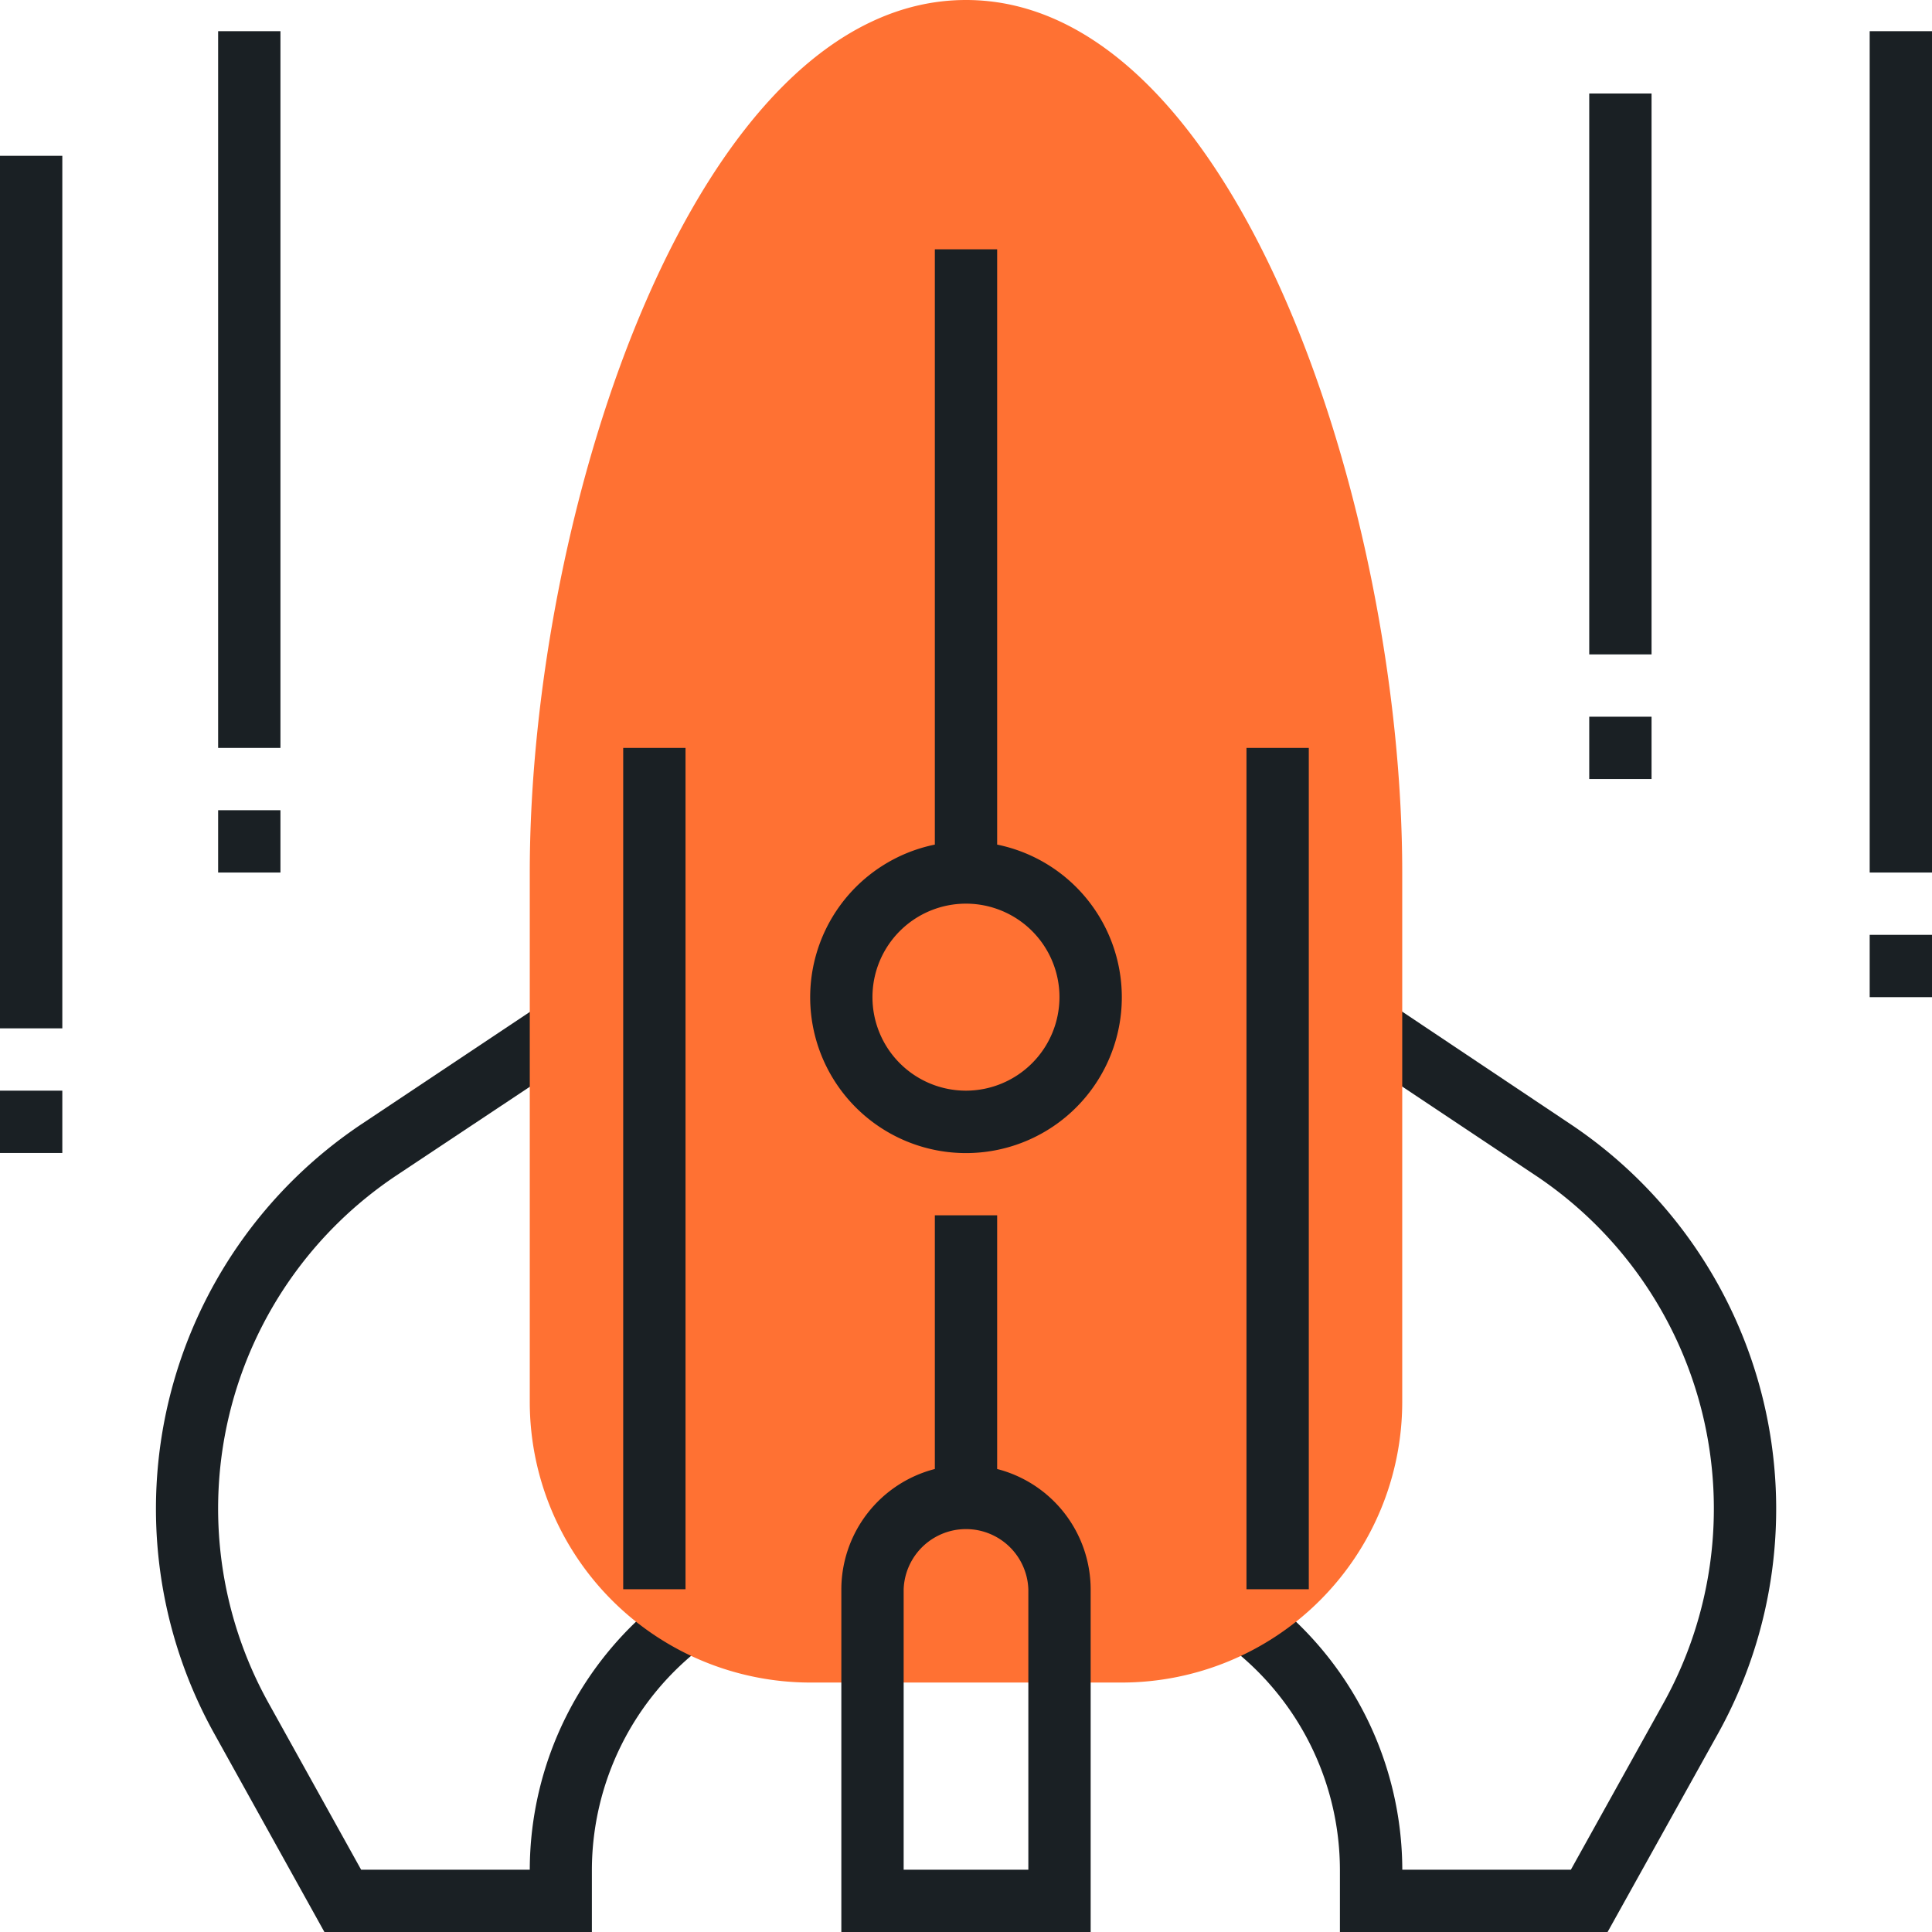
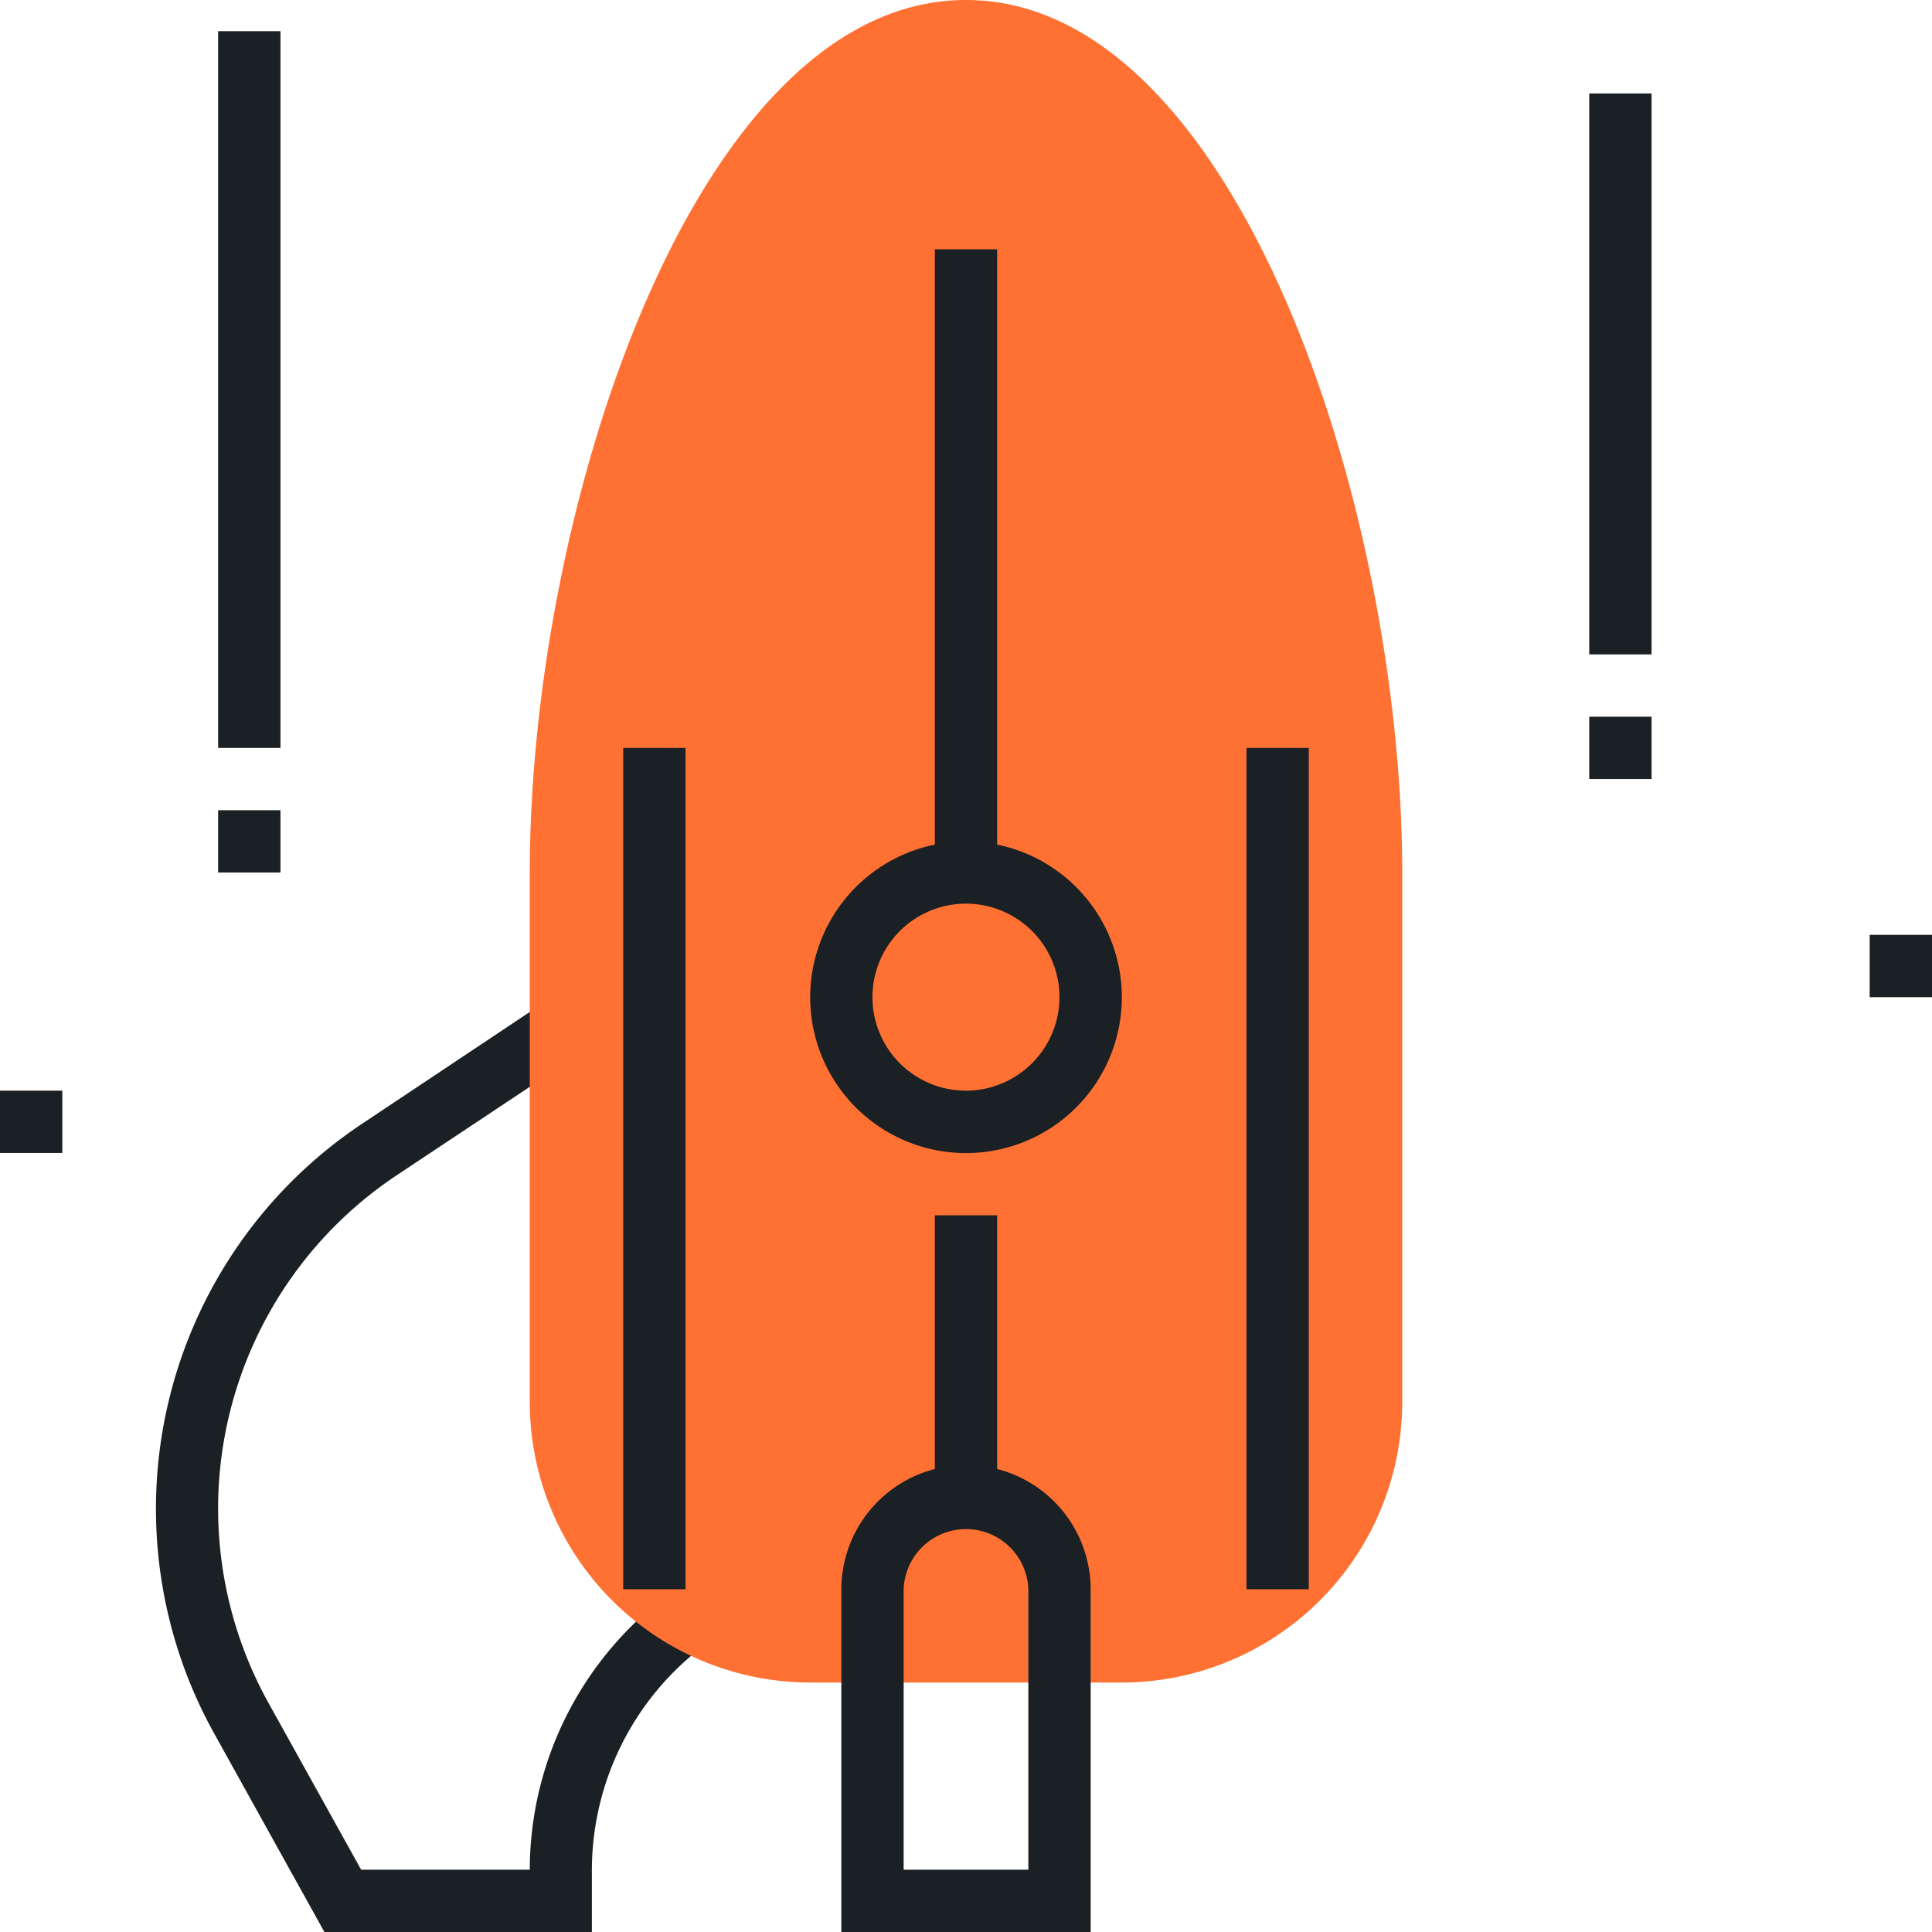
<svg xmlns="http://www.w3.org/2000/svg" viewBox="0 0 290.51 290.51">
  <defs>
    <style>.cls-1{fill:#1a2024;}.cls-2{fill:#ff7133;}</style>
  </defs>
  <title>launch</title>
  <g id="Layer_2" data-name="Layer 2">
    <g id="Layer_1-2" data-name="Layer 1">
-       <path class="cls-1" d="M241.73,290.51H201.48v-9.37a42.37,42.37,0,0,0-16.87-33.74l5.63-7.49a51.79,51.79,0,0,1,20.62,41.23h25.35l13.93-25.06a60.22,60.22,0,0,0-19.24-79.33l-27.33-18.22,5.2-7.8L236.1,169a69.59,69.59,0,0,1,22.23,91.68Z" />
      <path class="cls-1" d="M89,290.51H48.78L32.19,260.63A69.57,69.57,0,0,1,54.41,169l27.33-18.22,5.2,7.8L59.61,176.75a60.19,60.19,0,0,0-19.23,79.33L54.3,281.14H79.66a51.78,51.78,0,0,1,20.61-41.23l5.63,7.49A42.37,42.37,0,0,0,89,281.14Z" />
      <path class="cls-2" d="M131.19,253h-9.36a42.22,42.22,0,0,1-42.17-42.18V131.2c0-54.78,25-131.2,65.6-131.2s65.59,76.42,65.59,131.2v79.66A42.21,42.21,0,0,1,168.68,253H131.19Z" />
      <rect class="cls-1" x="93.71" y="112.46" width="9.37" height="126.51" />
      <rect class="cls-1" x="187.43" y="112.46" width="9.37" height="126.51" />
      <path class="cls-1" d="M149.94,127V37.49h-9.37V127a23.43,23.43,0,1,0,9.37,0Zm-4.68,37a14.06,14.06,0,1,1,14.05-14.06A14.08,14.08,0,0,1,145.26,164Z" />
      <path class="cls-1" d="M149.94,220.89V182.74h-9.37v38.15A18.73,18.73,0,0,0,126.51,239v51.54H164V239A18.72,18.72,0,0,0,149.94,220.89Zm4.69,60.25H135.88V239a9.38,9.38,0,0,1,18.75,0v42.17Z" />
-       <rect class="cls-1" x="281.14" y="4.69" width="9.37" height="126.51" />
      <rect class="cls-1" x="281.14" y="140.57" width="9.37" height="9.37" />
-       <rect class="cls-1" y="23.43" width="9.37" height="131.2" />
      <rect class="cls-1" y="164" width="9.37" height="9.37" />
      <rect class="cls-1" x="32.8" y="4.69" width="9.37" height="107.77" />
      <rect class="cls-1" x="32.8" y="121.83" width="9.37" height="9.37" />
      <rect class="cls-1" x="238.97" y="14.06" width="9.37" height="84.34" />
      <rect class="cls-1" x="238.97" y="107.77" width="9.37" height="9.37" />
    </g>
  </g>
</svg>